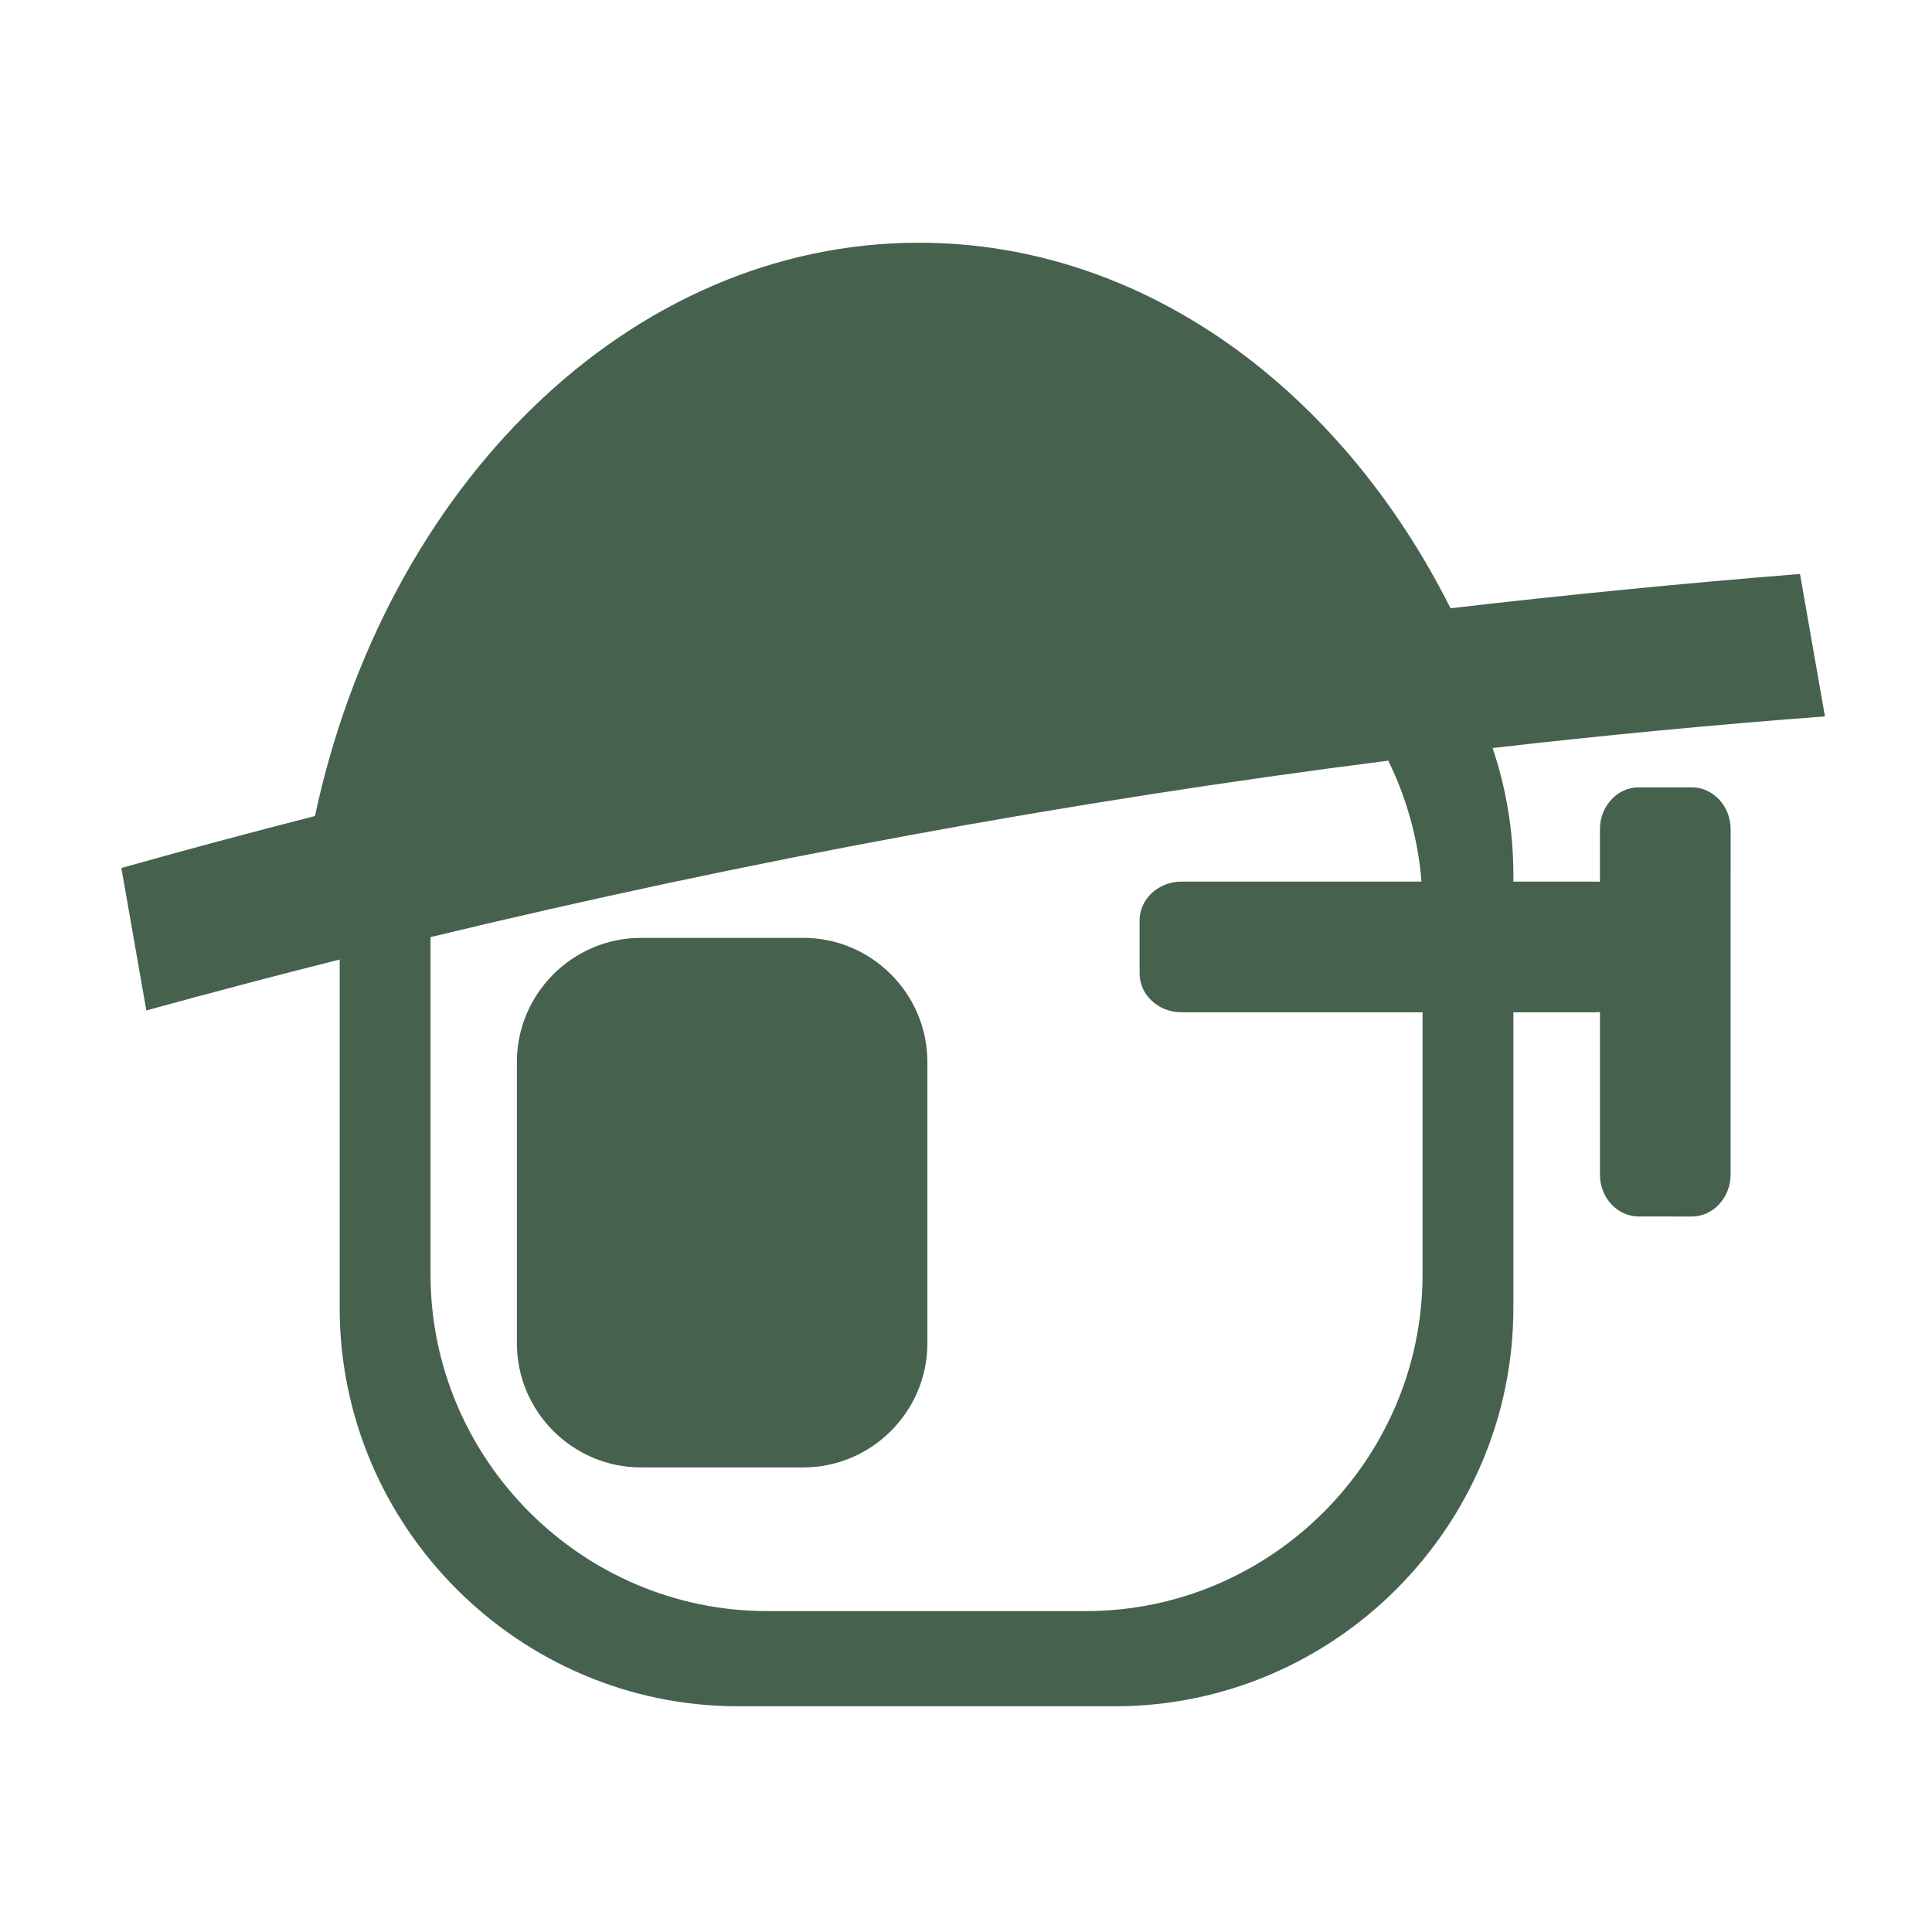
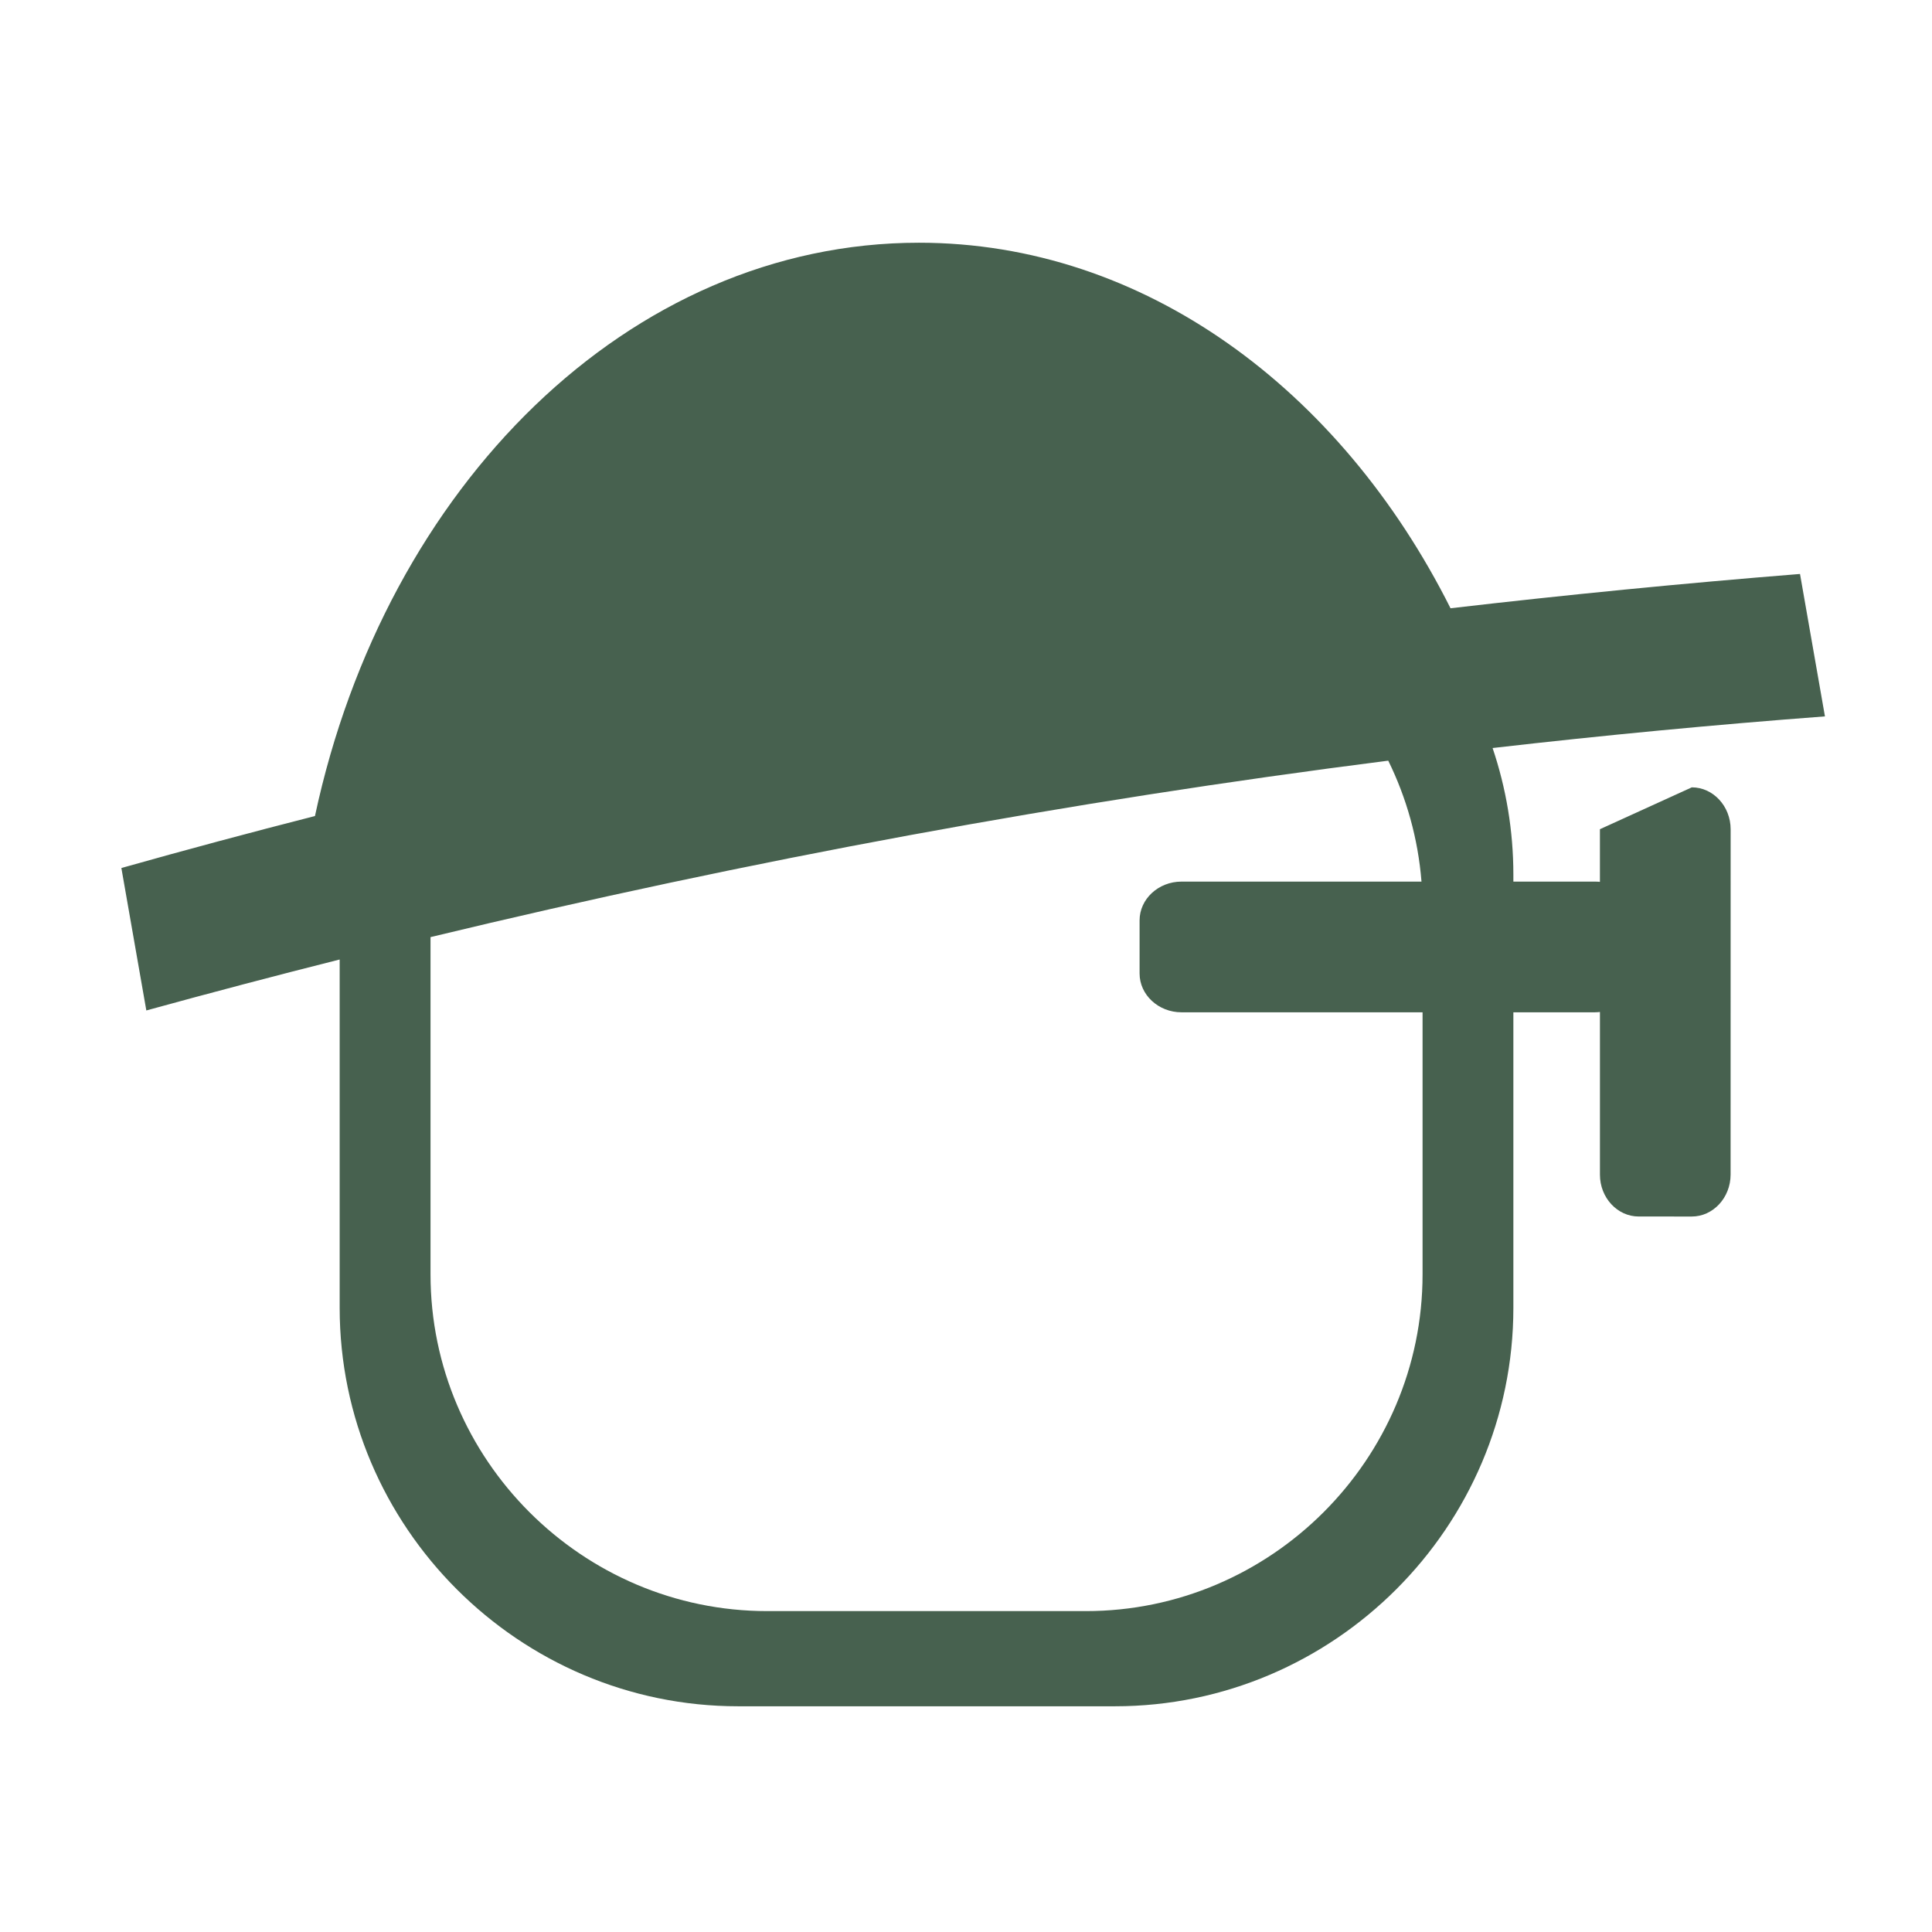
<svg xmlns="http://www.w3.org/2000/svg" id="Untitled-Str%E1nka%201" viewBox="0 0 85 85" style="background-color:#ffffff00" version="1.1" xml:space="preserve" x="0px" y="0px" width="85px" height="85px">
  <g id="Vrstva%201">
    <g id="7">
-       <path d="M 61.077 33.466 C 47.031 35.254 32.986 37.841 18.941 41.229 L 18.941 56.065 C 18.941 64.214 25.608 70.882 33.758 70.882 L 47.77 70.882 C 55.919 70.882 62.587 64.214 62.587 56.065 L 62.587 44.537 L 51.979 44.537 C 50.966 44.537 50.137 43.769 50.137 42.829 L 50.137 40.494 C 50.137 39.554 50.965 38.787 51.979 38.787 L 62.54 38.787 C 62.389 36.893 61.879 35.097 61.077 33.466 L 61.077 33.466 ZM 5.34 38.189 C 8.177 37.388 11.016 36.627 13.857 35.902 C 16.961 21.388 27.685 10.679 40.431 10.679 C 50.311 10.679 58.973 17.112 63.817 26.761 C 68.935 26.166 74.062 25.663 79.193 25.252 L 80.29 31.518 C 75.416 31.886 70.542 32.35 65.668 32.91 C 66.26 34.663 66.582 36.538 66.582 38.485 L 66.582 38.787 L 70.168 38.787 C 70.243 38.787 70.317 38.79 70.39 38.798 L 70.39 36.482 C 70.39 35.467 71.158 34.64 72.095 34.639 L 74.433 34.64 C 75.372 34.64 76.139 35.468 76.141 36.482 L 76.139 51.678 C 76.138 52.694 75.37 53.521 74.433 53.522 L 72.095 53.521 C 71.158 53.522 70.39 52.694 70.391 51.681 L 70.391 44.523 C 70.317 44.531 70.243 44.537 70.168 44.537 L 66.582 44.537 L 66.582 57.539 C 66.582 67.181 58.694 75.069 49.052 75.069 L 32.475 75.069 C 22.833 75.069 14.944 67.181 14.944 57.539 L 14.944 42.214 C 12.109 42.929 9.274 43.675 6.438 44.456 L 5.34 38.189 Z" fill="#47614F" />
-       <path d="M 28.201 41.262 L 35.341 41.262 C 38.344 41.262 40.801 43.718 40.801 46.723 L 40.801 59.1 C 40.801 62.105 38.344 64.561 35.341 64.561 L 28.201 64.561 C 25.197 64.561 22.741 62.105 22.741 59.1 L 22.741 46.723 C 22.741 43.718 25.197 41.262 28.201 41.262 L 28.201 41.262 Z" fill="#47614F" />
+       <path d="M 61.077 33.466 C 47.031 35.254 32.986 37.841 18.941 41.229 L 18.941 56.065 C 18.941 64.214 25.608 70.882 33.758 70.882 L 47.77 70.882 C 55.919 70.882 62.587 64.214 62.587 56.065 L 62.587 44.537 L 51.979 44.537 C 50.966 44.537 50.137 43.769 50.137 42.829 L 50.137 40.494 C 50.137 39.554 50.965 38.787 51.979 38.787 L 62.54 38.787 C 62.389 36.893 61.879 35.097 61.077 33.466 L 61.077 33.466 ZM 5.34 38.189 C 8.177 37.388 11.016 36.627 13.857 35.902 C 16.961 21.388 27.685 10.679 40.431 10.679 C 50.311 10.679 58.973 17.112 63.817 26.761 C 68.935 26.166 74.062 25.663 79.193 25.252 L 80.29 31.518 C 75.416 31.886 70.542 32.35 65.668 32.91 C 66.26 34.663 66.582 36.538 66.582 38.485 L 66.582 38.787 L 70.168 38.787 C 70.243 38.787 70.317 38.79 70.39 38.798 L 70.39 36.482 L 74.433 34.64 C 75.372 34.64 76.139 35.468 76.141 36.482 L 76.139 51.678 C 76.138 52.694 75.37 53.521 74.433 53.522 L 72.095 53.521 C 71.158 53.522 70.39 52.694 70.391 51.681 L 70.391 44.523 C 70.317 44.531 70.243 44.537 70.168 44.537 L 66.582 44.537 L 66.582 57.539 C 66.582 67.181 58.694 75.069 49.052 75.069 L 32.475 75.069 C 22.833 75.069 14.944 67.181 14.944 57.539 L 14.944 42.214 C 12.109 42.929 9.274 43.675 6.438 44.456 L 5.34 38.189 Z" fill="#47614F" />
    </g>
  </g>
</svg>